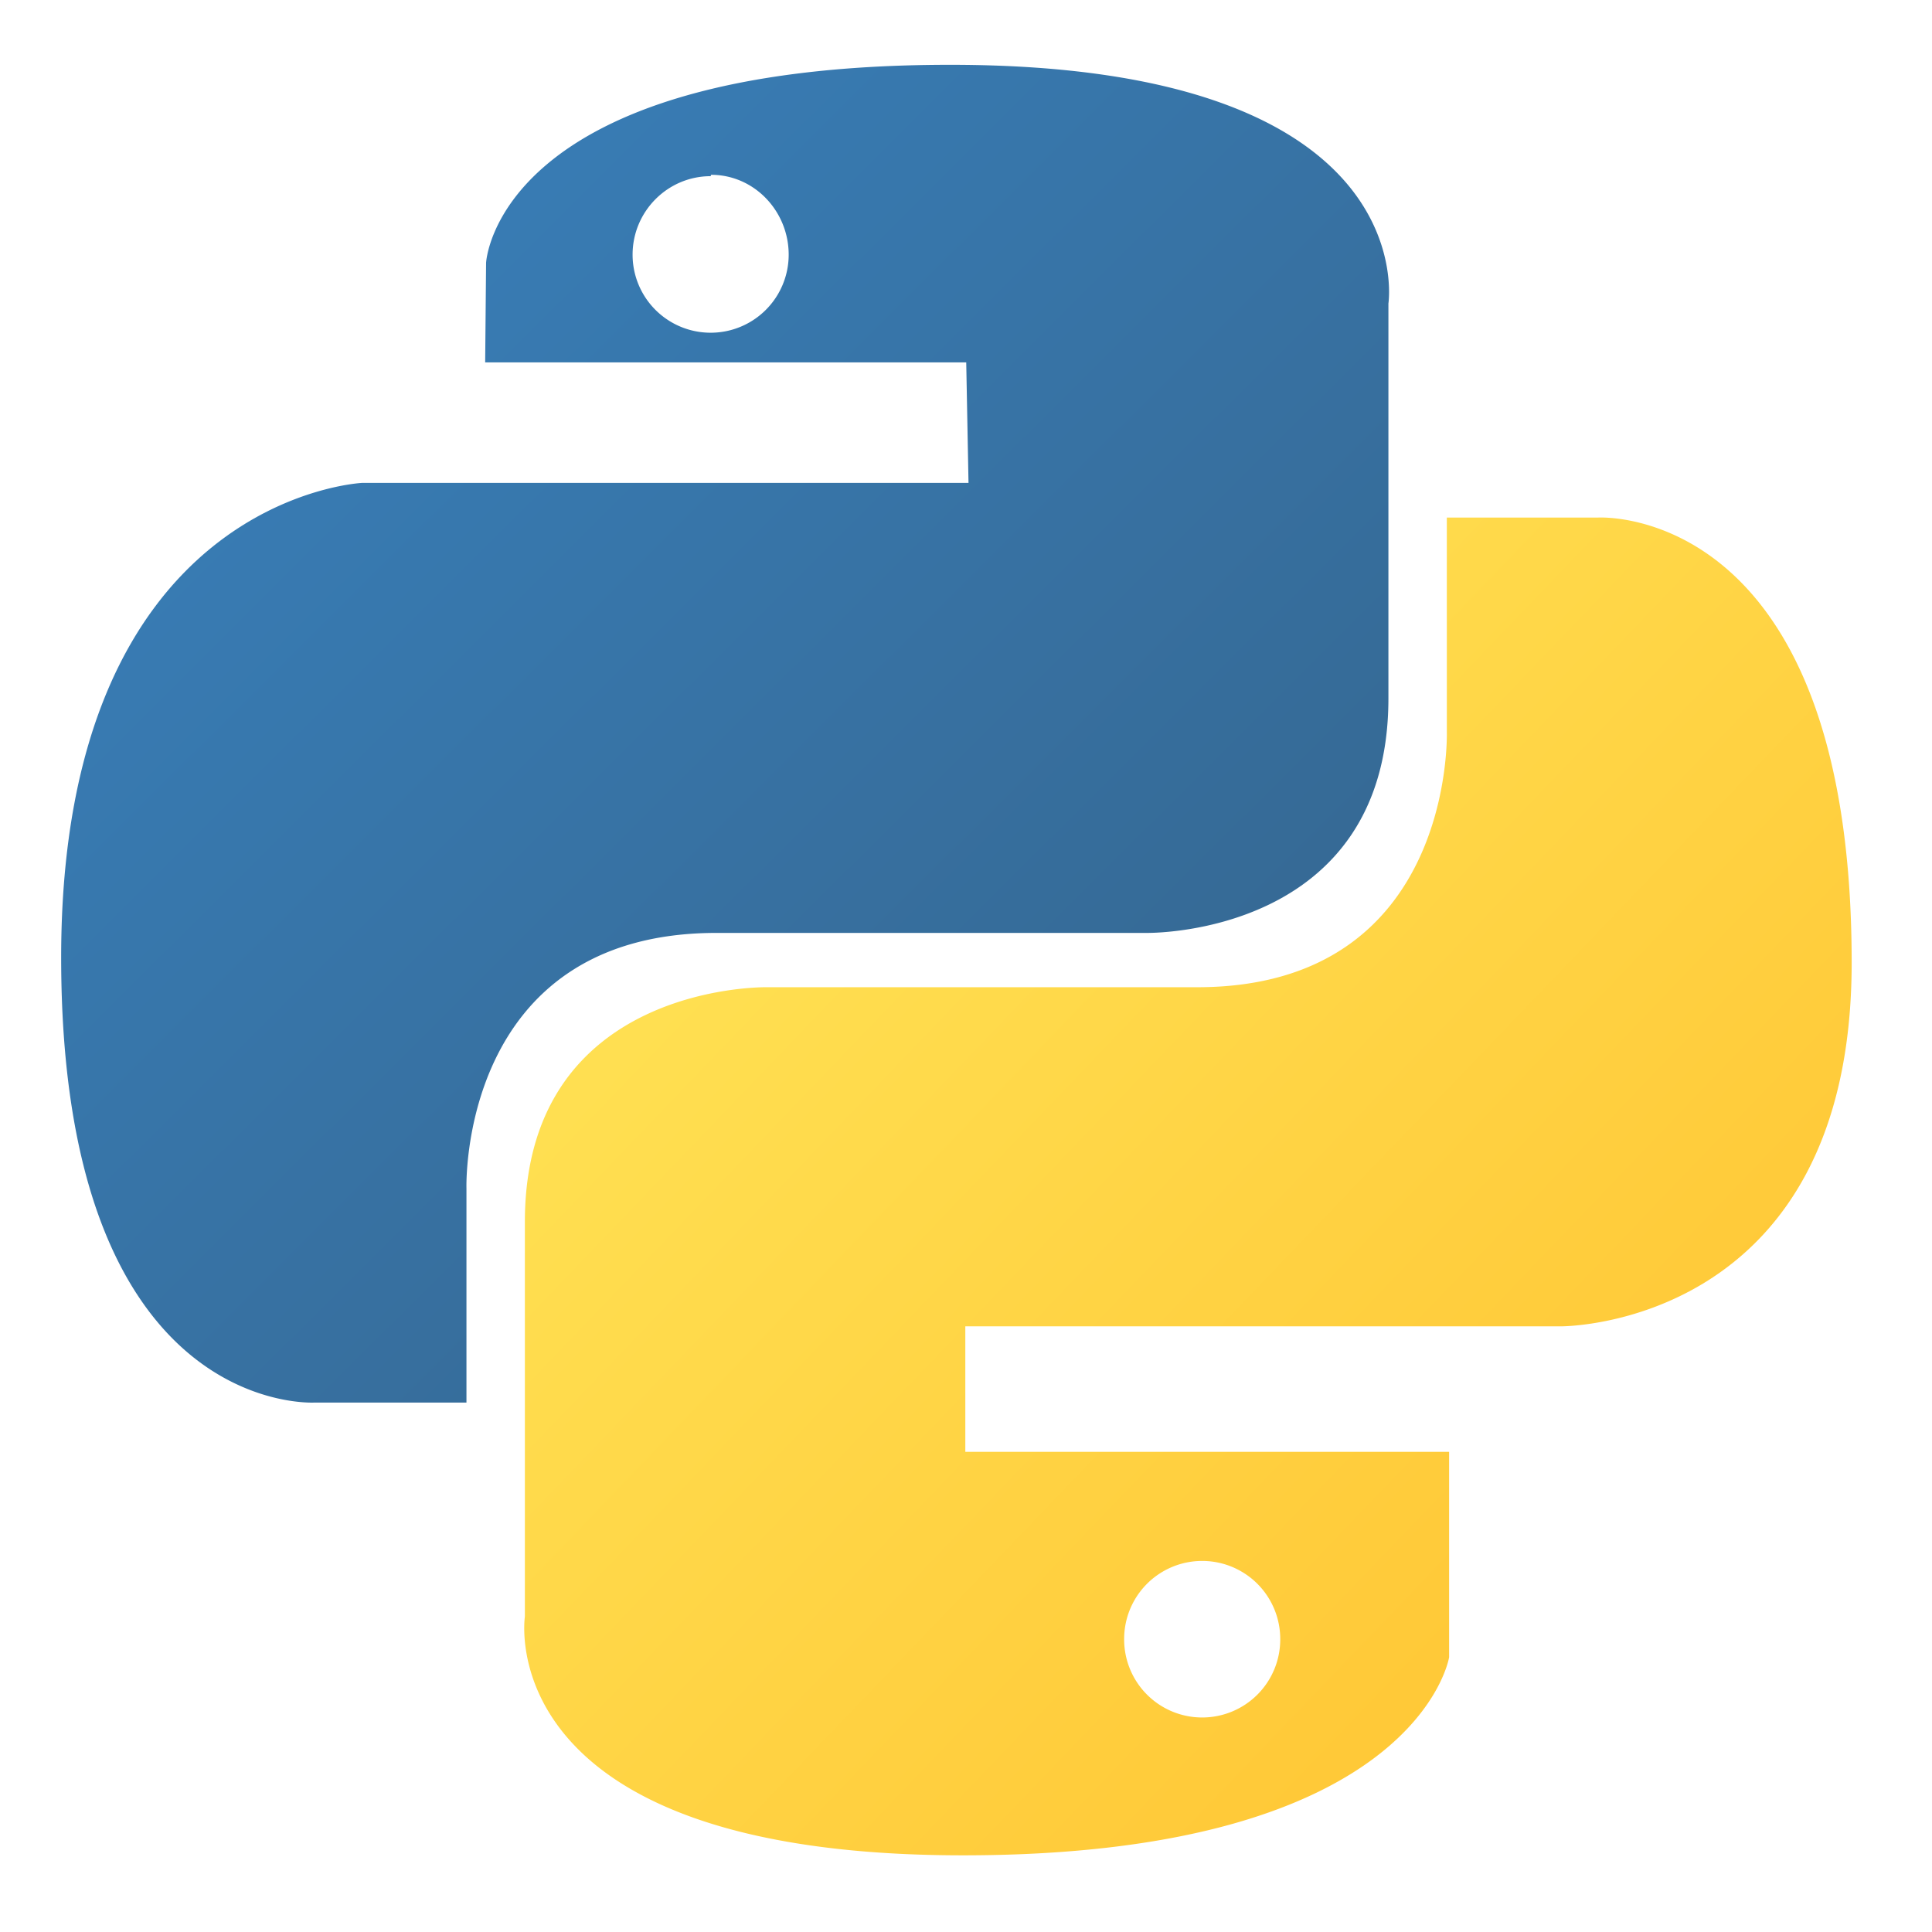
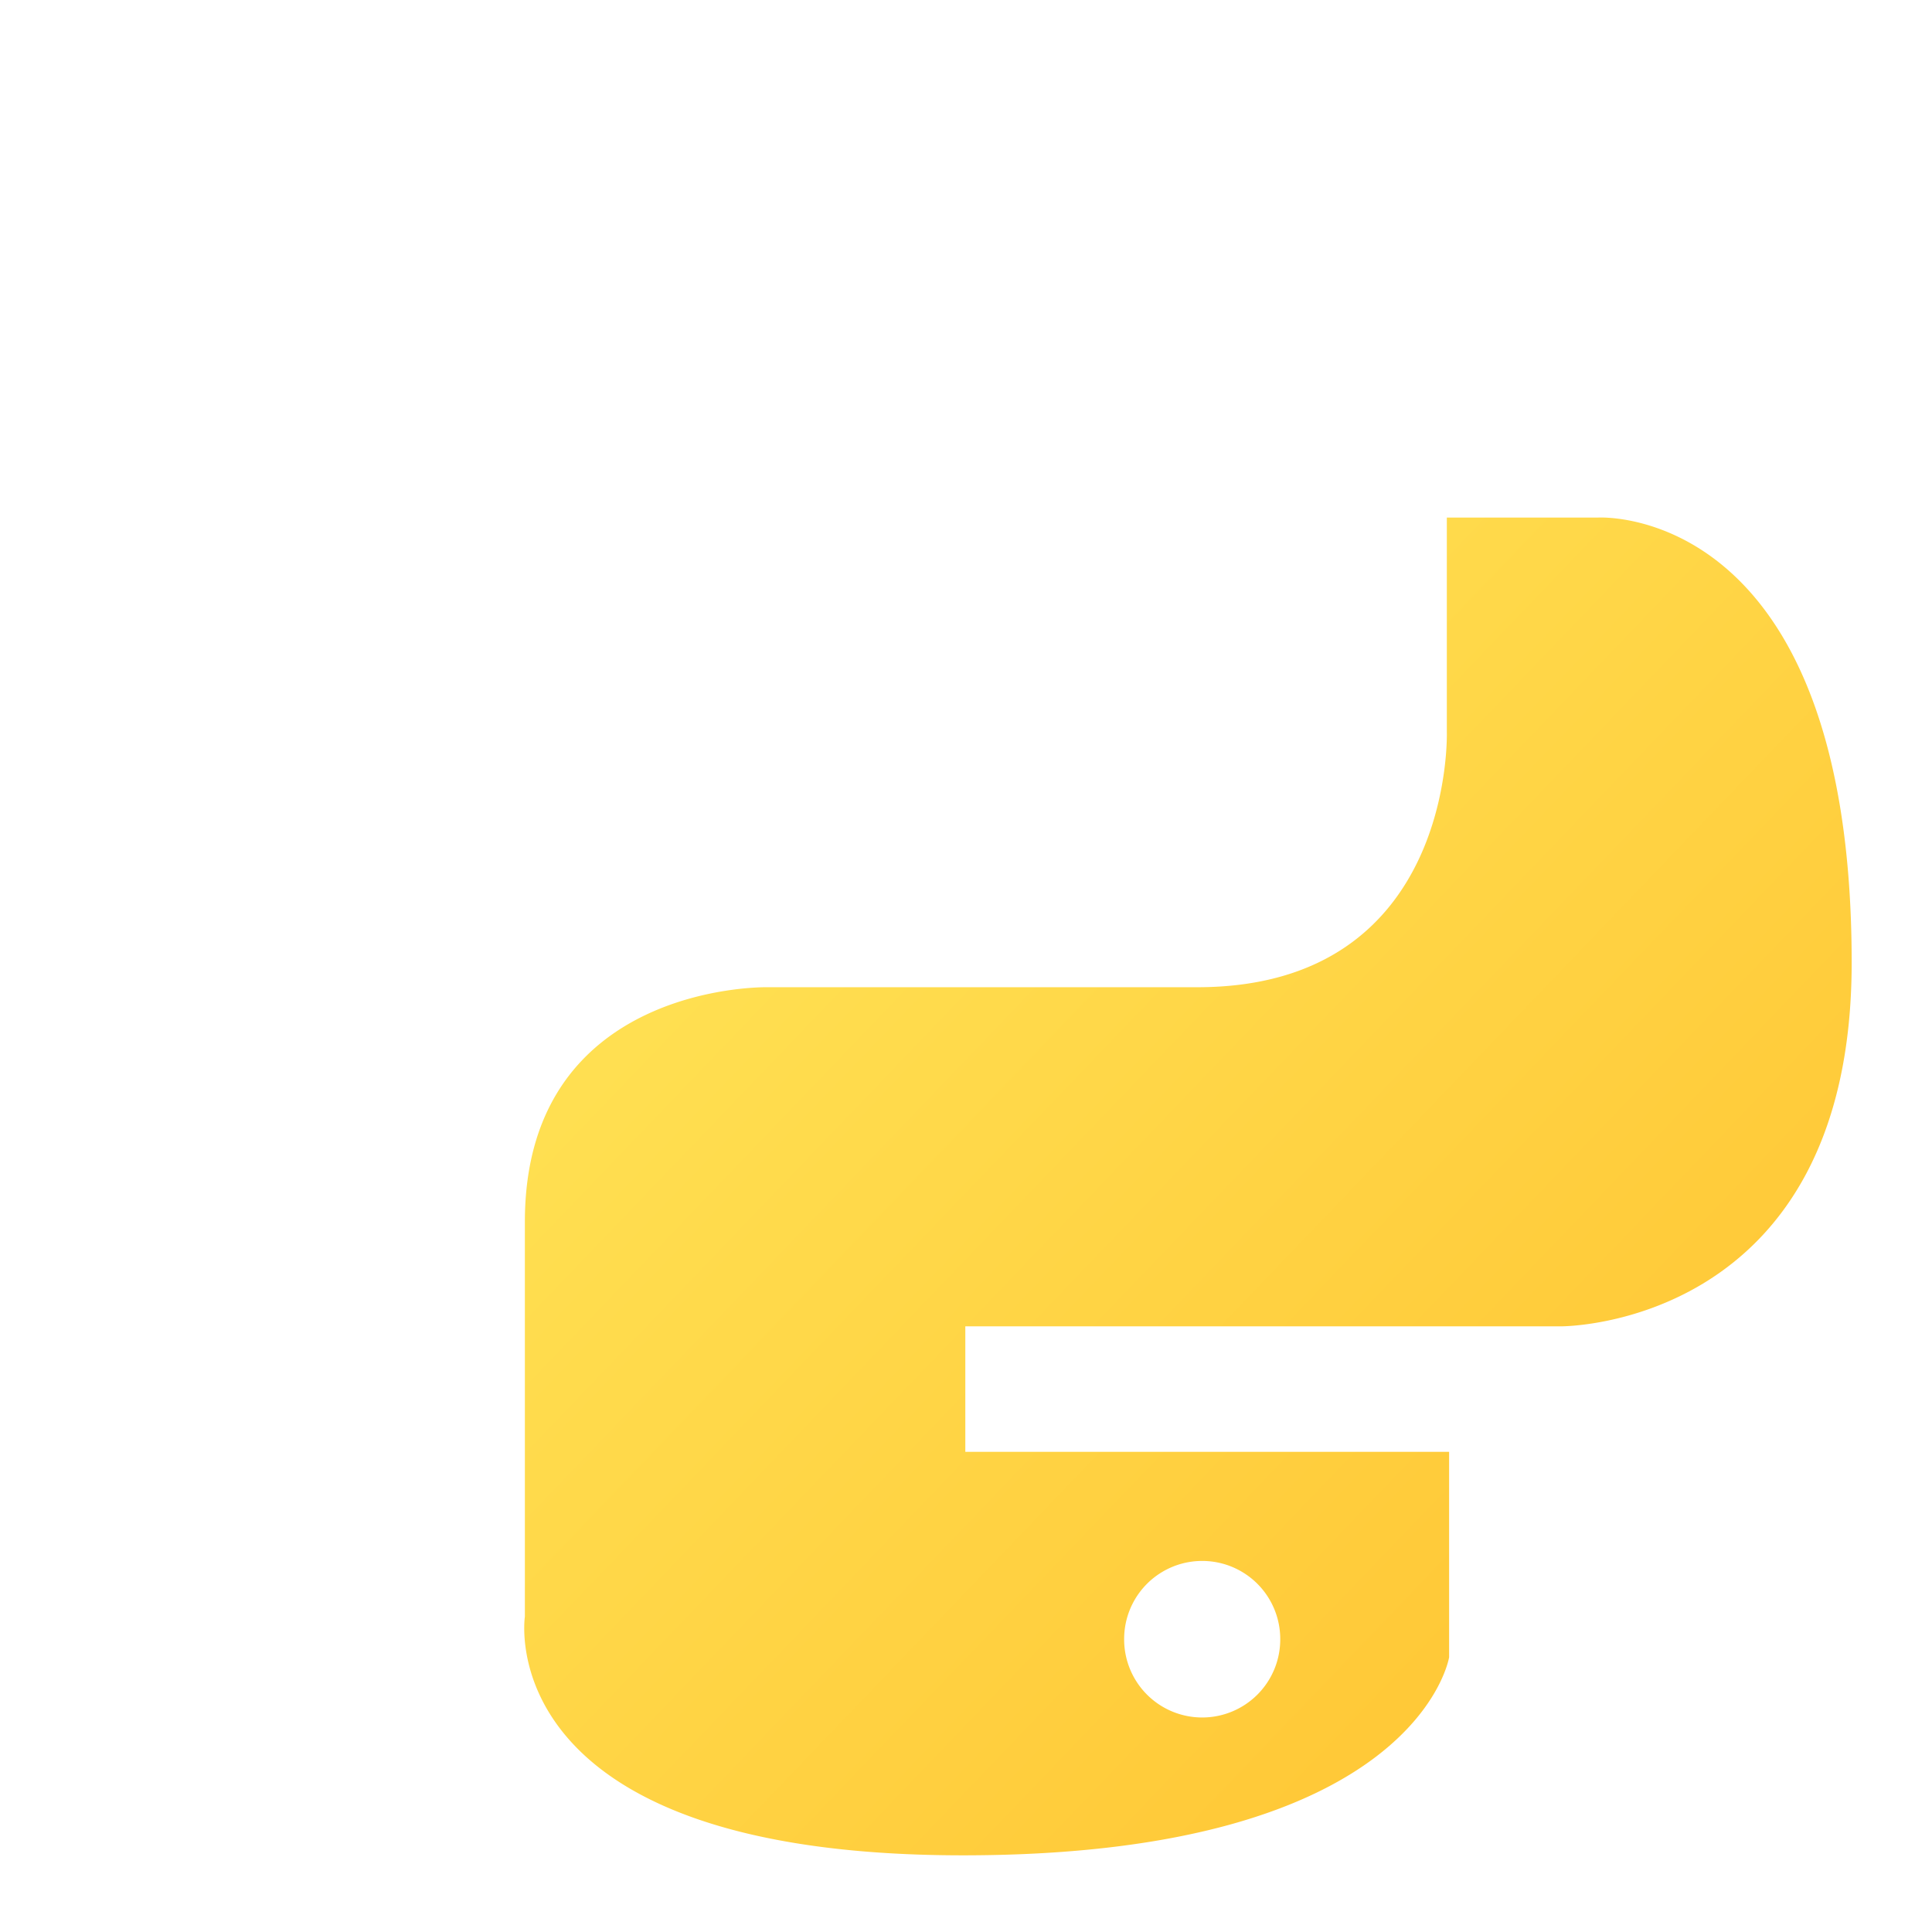
<svg xmlns="http://www.w3.org/2000/svg" height="16" viewBox="0 0 4.233 4.233" width="16">
  <linearGradient id="a" gradientTransform="matrix(.036 0 0 .036 -1.463 -2.268)" gradientUnits="userSpaceOnUse" x1="89.137" x2="147.777" y1="111.921" y2="168.101">
    <stop offset="0" stop-color="#ffe052" />
    <stop offset="1" stop-color="#ffc331" />
  </linearGradient>
  <linearGradient id="b" gradientTransform="matrix(.036 0 0 .036 -1.463 -2.268)" gradientUnits="userSpaceOnUse" x1="55.549" x2="110.149" y1="77.07" y2="131.853">
    <stop offset="0" stop-color="#387eb8" />
    <stop offset="1" stop-color="#366994" />
  </linearGradient>
-   <path d="m2.081.142c-.996 0-1.016.434-1.016.434l-.002.218h1.054l.005.264h-1.328s-.66.03-.66 1.04.556.975.556.975h.332v-.469s-.018-.56.548-.56h.942s.53.01.53-.514v-.865s.08-.523-.96-.523zm-.523.241c.095 0 .17.08.17.175a.171.171 0 1 1 -.342 0c0-.095.077-.172.171-.172z" fill="url(#b)" />
  <path d="m2.11 4.065c.996 0 1.065-.434 1.065-.434v-.45h-1.06v-.275h1.305s.637.004.637-.797c0-1.01-.556-.975-.556-.975h-.331v.469s.018.56-.547.56h-.943s-.53-.01-.53.514v.865s-.08.523.96.523zm.524-.302a.171.171 0 0 1 -.171-.172.171.171 0 1 1 .342 0 .171.171 0 0 1 -.171.172z" fill="url(#a)" />
</svg>